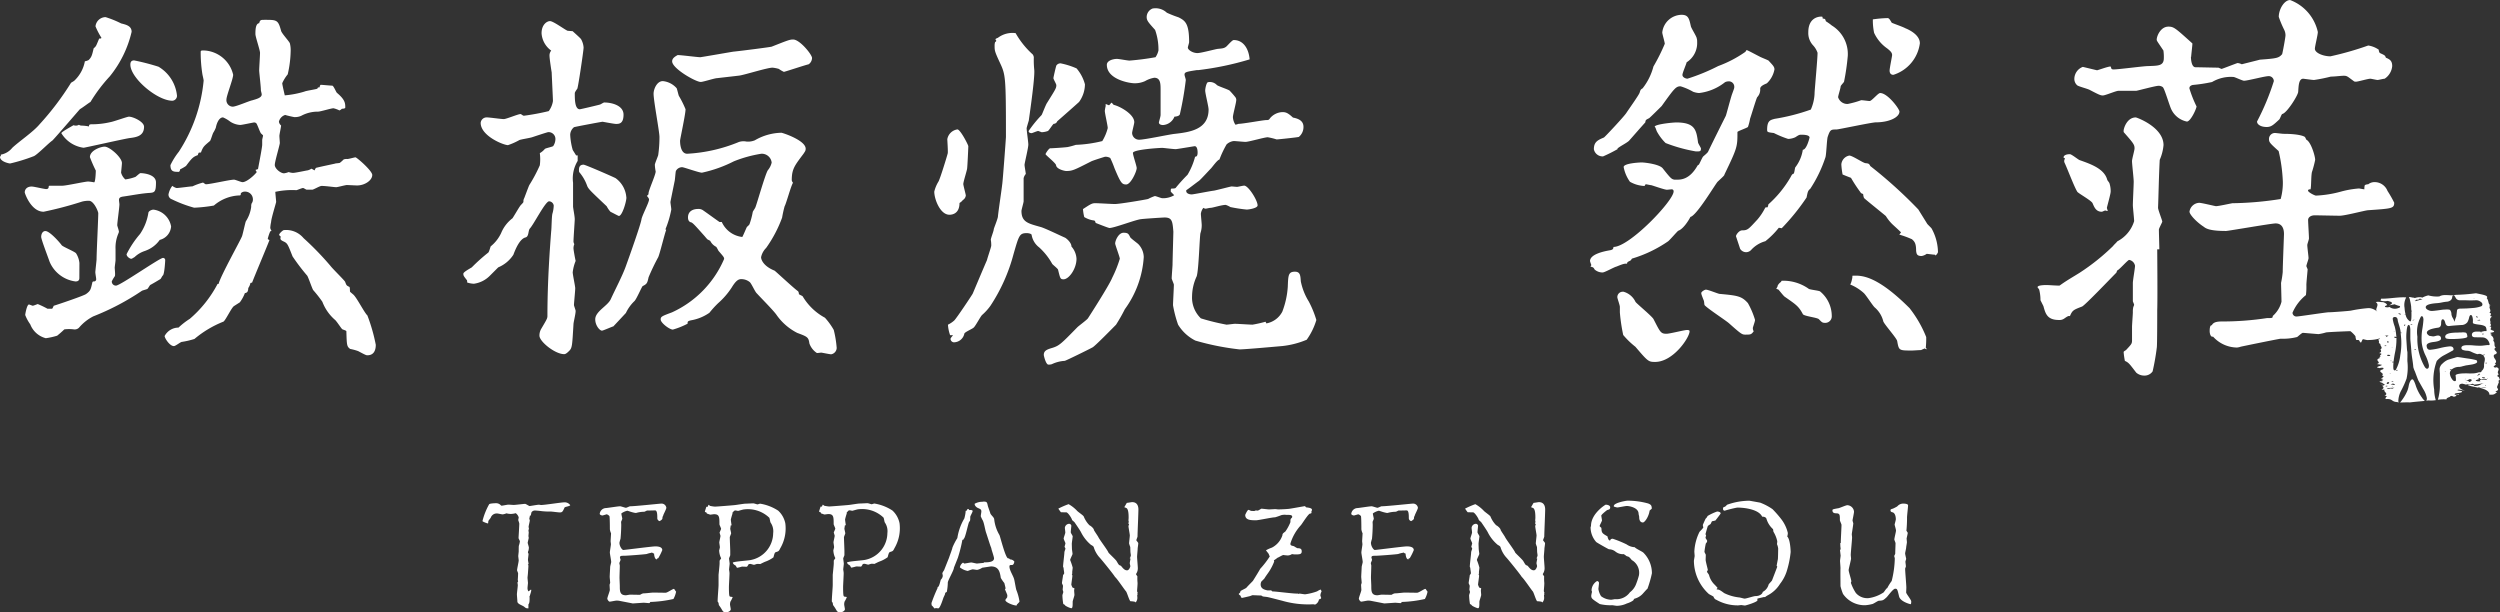
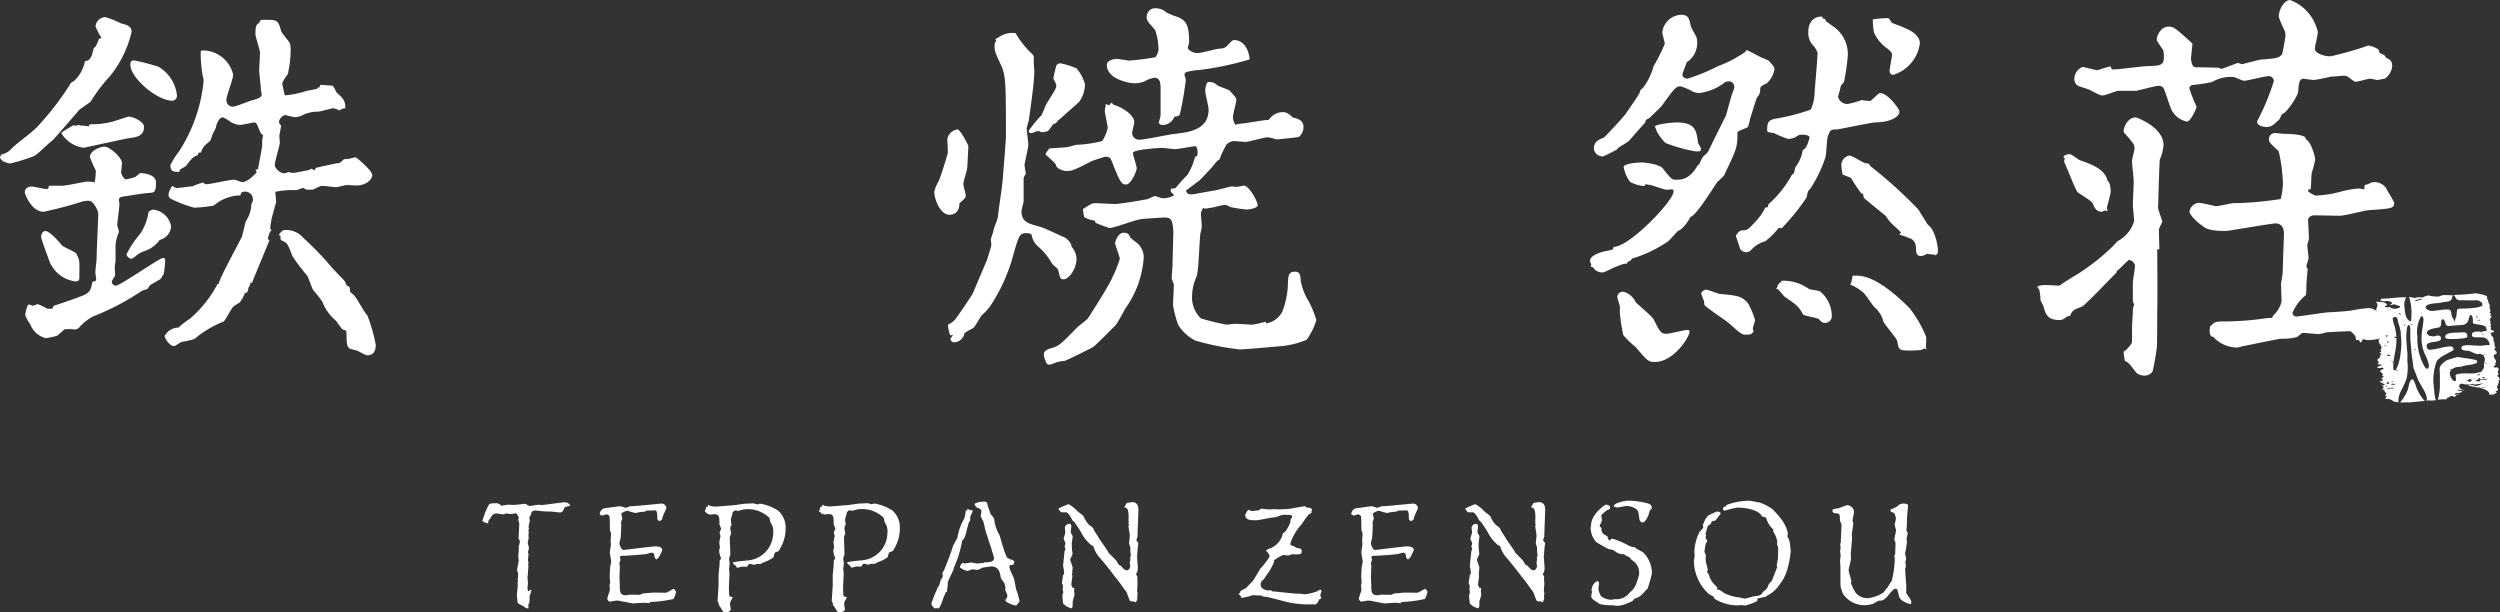
<svg xmlns="http://www.w3.org/2000/svg" width="115.499" height="28.292" viewBox="0 0 115.499 28.292">
  <rect x="0" y="0" width="115.499" height="28.292" fill="#333333" stroke="none" />
  <g transform="translate(19073 23467)">
    <path d="M1311.857,178.381c-.007-.1-.03-.165-.073-.185a.544.544,0,0,0-.207-.01c-.037,0-.095,0-.173.005s-.135,0-.172.006c-.271.016-.4.079-.4.186a.138.138,0,0,0,.021.06c.033.046.23.058.594.035q.411-.027.406-.1" transform="translate(-20270.865 -23629.826)" fill="#fff" />
    <path d="M1287.514,204.244a2.022,2.022,0,0,1-.318-.617c-.059-.171-.107-.255-.145-.253s-.065.027-.093.075a.709.709,0,0,0-.073.208,1.4,1.4,0,0,1-.059.227,2.118,2.118,0,0,1-.267.463c-.038.058-.067.087-.089.093.142.007.278-.011.469,0,.225-.031.463-.045.688-.072a.7.7,0,0,1-.114-.12" transform="translate(-20248.6 -23652.848)" fill="#fff" />
    <path d="M1278.649,161.344l-.042-.017c.029-.024-.021-.056.075-.07-.045-.059,0-.125-.125-.174.03-.028-.018-.069.082-.086-.169-.113.118-.244-.114-.331l-.055.018c-.233-.047.145-.139-.029-.174.183-.162-.115-.251-.031-.419.338-.115-.141-.212.079-.332-.114-.093-.006-.219-.12-.313.049-.086-.009-.211-.132-.278.136-.029-.006-.06-.014-.087l.158-.035c.1-.062-.089-.082-.146-.122l.055-.018c-.109-.03.094-.117-.1-.122.187-.073-.045-.146.081-.21l-.042-.017c.007-.078-.041-.143.087-.228-.2-.036.073-.138-.124-.173.123-.122-.046-.22.024-.314l-.042-.017.056-.018c.025-.015-.015-.024-.035-.034-.065-.1-.037-.2-.126-.3.127-.129-.29-.175-.492-.225a8.559,8.559,0,0,1-.945.075c-.219.067-.526-.06-.751.073a1.458,1.458,0,0,1-.511-.049,1.189,1.189,0,0,0-.282.106l-.041-.019a.7.7,0,0,0-.3.038l-.042-.018c-.082,0-.149-.033-.23-.032a.712.712,0,0,1,.06.194,1.8,1.8,0,0,1,.045.265c0,.065.005.116.008.172.021.007.036.016.021.03l-.019,0c.011.3-.005.464-.051.467a.021.021,0,0,1-.018-.005.454.454,0,0,1-.2-.32h-.058a.112.112,0,0,1,.053-.016,1.631,1.631,0,0,1-.042-.284.728.728,0,0,1,.077-.484c-.367-.027-.754.065-1.158.059l-.033.087a.611.611,0,0,0,.33.015c.243.057.271.112.064.209l.262-.053a.928.928,0,0,0,.256.085c-.029.028.017.07-.082.088a.413.413,0,0,1-.414-.05.245.245,0,0,1-.1.018c-.185-.007-.1-.069-.007-.1-.014-.053-.067-.1-.187-.139-.119.006-.22-.041-.339,0,.209.135-.079.306.067.452,0,.046-.15.09-.054.14-.062.011-.061.034-.068.053.3.03-.045.155.016.21.25.1.149.274.085.4.3.034-.09.173.21.208-.32.091.105.176-.156.28.119.054-.033.133.118.191-.033.086.135.164,0,.244.022.066.076.113-.067.175.269.038-.059.1.084.156l-.055.017c-.007.02-.026.043.027.053-.335.094.107.2-.156.28l.227.034c0,.057-.264.072-.2.14a.138.138,0,0,1,.09.018.343.343,0,0,1,.152-.019c.087.014.011.045.021.07-.358.1.127.182-.06.279l.041.018c.111.041-.08.133-.095.123l.13.033a.2.2,0,0,1-.125.019.337.337,0,0,1,.105.034l-.171.07.208.086-.159.036c.066.006.157-.042.193,0,.016.033-.062.051-.124.071l.042.017c.054.061.04.1-.061.157h.146c-.084.1.217.173-.012.279.075-.007.088.024.132.035l-.055.018c.005.034-.075.081.008.1.3-.019.238.119.476.136a.925.925,0,0,0,.129.017.056.056,0,0,1-.047-.058,1.1,1.1,0,0,1,.146-.511,4.3,4.3,0,0,0,.235-.528,2.481,2.481,0,0,0,.04-.789,1.993,1.993,0,0,1,0-.2c0-.09,0-.157,0-.2,0-.019,0-.047-.01-.083a.828.828,0,0,1-.011-.083l-.029-.461a2.4,2.4,0,0,1,.01-.364q.026-.3.1-.3c.04,0,.065.066.074.207,0,.048,0,.119,0,.212s0,.162,0,.206c0,.067.012.165.024.294s.019.226.023.289c.005.084.021.21.046.374s.04.287.045.368a1.127,1.127,0,0,0,.08.213q.047.131.148.393l.232.41a1.16,1.16,0,0,1,.165.408.188.188,0,0,1-.025.124c.031,0,.064-.006.094-.011a1.339,1.339,0,0,0,.344-.012,1.755,1.755,0,0,1-.074-.491,2.555,2.555,0,0,1,.119-1.319,1.19,1.19,0,0,1,.341-.267q.2-.106.394-.214a.062.062,0,0,0,.041-.064c-.006-.093-.068-.136-.187-.129a3.005,3.005,0,0,0-.444.079,3.024,3.024,0,0,1-.444.078q-.156.01-.169-.185c-.005-.093.105-.151.333-.177s.339-.081.333-.166-.059-.136-.159-.13a.6.6,0,0,0-.1.021.585.585,0,0,1-.107.02l-.174-.028c-.074-.048-.112-.094-.115-.138q-.01-.167.521-.239c.092-.014.138-.081.138-.2s.024-.183.072-.186.092.051.119.163.091.161.19.147.268-.028.55-.046a.35.35,0,0,0,.282-.129.753.753,0,0,0,.081-.217c.018-.076.045-.115.082-.117s.082.069.092.217a.531.531,0,0,1,0,.073.429.429,0,0,0,0,.073c0,.033.094.06.276.081s.289.059.323.117a.411.411,0,0,1,.032.159c0,.015,0,.022-.01.022a.046.046,0,0,1-.034,0l-.034,0a.518.518,0,0,0-.067.012.365.365,0,0,1-.072.013c-.03,0-.074,0-.134,0s-.1,0-.134,0c-.133.008-.2.063-.191.163q.006.1.166.1t.321.005a.318.318,0,0,1,.26.142.5.5,0,0,1,.072.166c0,.03-.008.045-.03.047a.152.152,0,0,1-.034,0,.181.181,0,0,0-.039,0c-.029,0-.074.007-.133.014s-.1.012-.133.014a2.9,2.9,0,0,1-.355-.011,2.844,2.844,0,0,0-.366-.011c-.148.01-.22.053-.215.131a.1.1,0,0,0,.067.087.62.62,0,0,0,.187.036.5.5,0,0,1,.181.039,1.771,1.771,0,0,0,.3.121.288.288,0,0,0,.047-.008.277.277,0,0,1,.047-.008.211.211,0,0,1,.134.049l.127-.015c.013.016-.034.025-.062.035a.1.1,0,0,1-.038,0l.005,0a.242.242,0,0,1,.088.159.58.58,0,0,1-.019.152.6.6,0,0,0-.019.152.283.283,0,0,1-.124.267c.018.019.01.039-.053.054-.021,0-.042,0-.064,0a.957.957,0,0,1-.26.051c-.052,0-.13.005-.235,0s-.184,0-.24,0c-.215.013-.329.045-.34.094a1.258,1.258,0,0,1,.018.205.049.049,0,0,1-.052.059c-.052,0-.1-.04-.153-.131a.5.5,0,0,1-.075-.213.232.232,0,0,1,.067-.18h-.071l.01-.027h.072l-.009.023a.539.539,0,0,1,.37-.13.732.732,0,0,0,.149-.031l.154-.038c.1-.014.2-.029.3-.047.151-.032.225-.074.225-.128l-.019-.006.007-.016a.069.069,0,0,0-.035-.047,3.545,3.545,0,0,0-.429-.08q-.406-.063-.434-.062a.411.411,0,0,0-.121.03c-.07.019-.174.05-.313.092a.767.767,0,0,0-.255.172.378.378,0,0,0-.143.244c0-.007,0,.068.014.228,0,.067,0,.166,0,.3s0,.23,0,.293a2.161,2.161,0,0,1-.039.371,1.556,1.556,0,0,1-.057.243,1.727,1.727,0,0,1,.4-.017c-.007-.052.065-.091.193-.123l-.042-.017.054-.018c.076-.007.087.024.132.034.173-.013.04-.09.227-.088l.013-.036c-.029,0-.151.067-.2.019-.012-.08.235-.049.33-.107.077-.074-.2-.05-.2-.1l.055-.017a1.419,1.419,0,0,1,.3.065c-.072-.032-.126-.058-.155-.074a.19.19,0,0,1-.121-.149c0-.07.043-.109.143-.115a1.24,1.24,0,0,1,.16.04.968.968,0,0,0,.1-.014c.124.068.2-.086.283.016a2.644,2.644,0,0,0,.517-.09c-.24.059-.2.142-.5.159,0-.068-.164-.057-.312-.044l.169.05.313.066a.09.09,0,0,1,.051-.021c.056.079.2-.013.332.016a2.625,2.625,0,0,1-.272.028l.067.014c.223.064.339.154.346.269,0,.007,0,.013,0,.02.037,0,.082-.005.119,0,.143-.01.152-.07.233-.106l-.076-.052c.24-.06.054-.14.081-.21.02-.054.066-.173.087-.227m-4.88-3.583.055-.017Zm-.571,3.593.007-.018.09.018Zm.843-3.176c.022.017.106.026.076.052-.075.008-.087-.024-.131-.035Zm-.311,1.553-.006.018h-.049Zm-.035,1.586h.073l-.01.026h-.072Zm-.015-.958-.013.034-.042-.017Zm-.036.593-.007.017h-.049Zm-.075-.8a.147.147,0,0,1-.09-.017l.013-.035c.1-.021.2.032.076.053m-.024,1.306a.153.153,0,0,0-.09-.016c.03-.028-.017-.069.082-.088.067.017.046.07-.034.088Zm-.071-1.934.027-.069c.009.026.157.066-.027.069m-.073-.557h.048l-.1.018Zm-.055.14-.041-.017.185.017Zm.016.087.186.016-.124.07c-.009-.024.065-.055-.021-.069h-.049Zm.01.47h.073l-.011.026h-.072Zm.04,1.89.01-.026h.073l-.011.026Zm.294.112c-.057-.051-.141.027-.242,0,.074-.055.247-.039.358-.054Zm-.015-.086.055-.019-.006.018Zm.131-.088-.18-.034.111-.036c.045.02.111.036.069.07m.139-.672h-.073l.01-.025h.073Zm.187-1.725h-.042c.011.093.022.2.029.323a3.264,3.264,0,0,1-.046.7,1.827,1.827,0,0,1-.2.66.066.066,0,0,1-.054.037c-.041,0-.063-.034-.068-.108a1.649,1.649,0,0,1,.01-.264h-.073l.011-.027h.064c.012-.111.032-.241.06-.389a3.013,3.013,0,0,0,.073-.675c0-.013,0-.022,0-.035-.043,0-.084,0-.1-.017l.021-.053.075.032a2.439,2.439,0,0,0-.079-.5,1.609,1.609,0,0,1-.087-.33.083.083,0,0,1,.088-.1q.134-.008.144.17c0,.015.027.106.079.274a1.5,1.5,0,0,1,.057.281h.055Zm-.374-.095h.048l-.006.018Zm.47.033.013-.035Zm.06-.279c-.07-.007-.05-.061.02-.053Zm3.238-1.272h-.048c-.071-.022-.017-.008.048,0m-2.724.066a.326.326,0,0,0,.152-.018l.013-.035.131.033-.322.089-.042-.017c.067-.011.062-.033.069-.053m-.184,1.16h-.072l.01-.026h.073Zm.005-.2.117-.053-.068.052Zm.17,1.367h-.073l.011-.026h.072Zm.6.714q.009.145-.086.151c-.025,0-.061-.024-.1-.077a2.579,2.579,0,0,1-.344-1.4,1.462,1.462,0,0,1,.16-.926.053.053,0,0,1,.043-.024c.044,0,.07.049.077.157a4.042,4.042,0,0,1-.06.478,2.715,2.715,0,0,0-.019.6,1.843,1.843,0,0,0,.17.57,1.916,1.916,0,0,1,.164.47m2.365-2.079c-.054,0-.119.006-.139-.017a.229.229,0,0,0,.1-.018c.019.01.059.018.035.034m-.168-.191c.072,0,.034.049.07.069-.026-.009-.126-.034-.07-.069m.228-.466a1.4,1.4,0,0,1-.314.075c-.1.01-.218.019-.366.028l-.323.009a.156.156,0,0,0-.12.058c-.007.067-.019.17-.037.309a1.964,1.964,0,0,0-.085.245.576.576,0,0,0-.072-.173.455.455,0,0,1-.067-.181.3.3,0,0,0-.062-.192c-.021-.024-.1-.033-.253-.023-.063,0-.159.015-.288.033s-.226.027-.289.031a.354.354,0,0,1-.175-.039c-.077-.036-.116-.079-.12-.127q-.01-.161.535-.195a1.953,1.953,0,0,0,.216-.033,1.84,1.84,0,0,1,.227-.034.326.326,0,0,0,.155-.052.2.2,0,0,0,.089-.153c.007-.056.028-.085.061-.087s.058.035.1.111a.208.208,0,0,0,.167.114c.064,0,.155,0,.274,0a4.583,4.583,0,0,0,.508,0,.336.336,0,0,1,.177.053c.069.039.106.081.109.13a.088.088,0,0,1-.05.093m.02,1.2a.14.14,0,0,1-.09-.017h.1Zm.083.1h-.072l.01-.027h.073Zm-1.752,1.726h-.049l.056-.017Zm.934.326-.007.017h-.048Zm.029.174h-.049l.056-.018Zm.1-.019c.068-.052-.127-.071-.159-.085.117.021.148-.035.214-.054.141.008.1.114-.055.139m.779-.893h.073l-.01.025h-.072Zm-.16.663c.071-.007.156.006.132.034-.053,0-.119.006-.137-.017Zm-.146-.122-.04-.017.054-.018c.135.027-.091.05-.034.088h-.048c.008-.019.007-.042.068-.052m-.212.176h-.048l.055-.018Zm.342.364.138.017Zm.151-.018.014-.035.041.017Zm-.237-.26.028.052c-.153.007-.2-.007-.221-.051l.164-.054c-.02-.01-.06-.019-.034-.035l.055-.018c.015.024.01.051.069.07l.111-.036c.085,0,.167.039.166.069a.632.632,0,0,0-.338,0m.365-.072-.042-.017h.049Z" transform="translate(-20236.184 -23610.701)" fill="#fff" />
    <path d="M260.811,274.168c-.1,0-.117,0-.185-.055-.089-.089-.337-.13-.337-.267,0-.055-.021-.275-.021-.323,0-.069.041-.364.041-.425,0-.021-.014-.1-.014-.117a.082.082,0,0,1,.028-.049c0-.02-.014-.068-.014-.082.007-.11.014-.24.014-.3,0-.021-.048-.124-.048-.138,0-.068.076-.392.076-.46,0-.014-.021-.179-.021-.2s.021-.193.021-.214,0-.247.007-.261a1.1,1.1,0,0,0,.048-.206c0-.021-.062-.124-.062-.151s.034-.556.034-.666c0-.027-.048-.158-.048-.165s.021-.11.021-.124a.374.374,0,0,0-.137-.193.981.981,0,0,1-.227.035.934.934,0,0,1-.206-.028.594.594,0,0,1-.172.048c-.041,0-.213-.041-.247-.041a.292.292,0,0,0-.3.185c-.007.028-.1.131-.11.158s-.007.117-.021.117c-.034,0-.254-.082-.254-.11a3.1,3.1,0,0,1,.309-.777c.034-.041.275-.048.33-.048a.293.293,0,0,1,.213.1.044.044,0,0,0,.034.014c.048,0,.268-.048.309-.048s.213.014.247.014c.082,0,.453-.049.529-.049.035,0,.179.1.206.1s.364-.062.44-.062a.69.69,0,0,0,.09.014c.172,0,.934-.124,1.092-.124a.312.312,0,0,1,.255.13c0,.049-.247.076-.261.11-.082.178-.1.227-.22.227-.069,0-.358-.041-.419-.041a3.137,3.137,0,0,1-.44-.021c-.048-.007-.254-.027-.3-.027a.2.2,0,0,0-.145.076c-.013.02-.034.158-.041.158-.035,0-.042,0-.042.041,0,.014-.021.082-.021.1s.021.069.021.082c0,.048-.055.255-.055.3,0,.008.014.069.014.083s-.021.076-.021.09.013.069.013.075c0,.041-.013.144-.013.179,0,.013.013.068.013.082s-.048.206-.048.227.055.186.055.22a.666.666,0,0,1-.021.144.171.171,0,0,0-.021.089c0,.014.027.048.027.055,0,.041-.027.241-.027.275s.027.165.027.193c0,.007-.034.041-.034.041s.028.021.028.027c0,.049-.021.337-.021.337,0,.041-.021.206-.021.24,0,.008.021.227.021.234s-.021.2-.021.24c0,.083.034.145.048.145s.089-.076.11-.076c.055,0-.062.282-.055.309l-.021.014c0,.007.014.027.014.035,0,.158,0,.261-.055.323v.187Z" transform="translate(-19309.387 -23713.063)" fill="#fff" />
    <path d="M323.481,274.509l-.508.034-.6-.117a.658.658,0,0,0-.158-.014c-.048,0-.261.048-.309.048s-.11-.1-.11-.137c0-.069.116-.344.116-.406,0-.007-.013-.227-.013-.233s.028-.082.028-.1c0-.041-.021-.234-.021-.268,0-.075.021-.392.021-.454,0-.041.048-.2.048-.234,0-.068-.062-.378-.062-.439s.049-.33.049-.385c0-.007-.014-.124-.014-.144l.021-.357a.639.639,0,0,1-.055-.185c0-.014,0-.57-.021-.612a.287.287,0,0,0-.124-.082c-.007,0-.179.055-.2.055s-.124-.02-.124-.082a.3.3,0,0,1,.289-.261c.1-.007.556-.082.653-.082.041,0,.233.069.268.069s.165-.069.192-.069c.227,0,1.381-.124,1.443-.124a.222.222,0,0,1,.233.192c0,.062-.144.323-.144.357,0,.014-.034.062-.034.076,0,.1-.014.11-.13.185a.144.144,0,0,1-.11-.124c0-.158,0-.371-.1-.371-.062,0-.323.007-.371.007-.021,0-.11.055-.13.055a1.4,1.4,0,0,0-.378.055h-.028a1.069,1.069,0,0,1-.13-.028c-.041-.006-.234-.075-.247-.075a.751.751,0,0,0-.275.124c-.007.035.041.206.041.248,0,.021-.055.137-.055.144s.007.11.007.131c0,.172-.014.474-.034.652a1.653,1.653,0,0,0-.049.178c0,.172.124.337.179.337s1.326-.166,1.477-.166c.13,0,.323.021.323.172a2.591,2.591,0,0,1-.185.371c-.007.007-.055.014-.055.027s0,.028-.014.028c-.1,0-.124-.206-.124-.268-.021.007-.1-.048-.1-.048a.094.094,0,0,0-.028.014,1.208,1.208,0,0,0-.213.055c-.1.021-.92.082-1.044.082s-.193,0-.193.082c0,.007.028.1.028.1,0,.035-.055.138-.055.158s.021.1.021.117c0,.09-.014.467-.014.55,0,.062.014.337.014.392,0,.234,0,.426.281.426.028,0,.165-.028.192-.028.076,0,.392.007.46.007.028-.014.048-.027.076-.041a.273.273,0,0,1,.13-.028c.069,0,.344-.034.4-.034.089,0,.494.007.577.007s.322-.178.385-.178c.021,0,.076.117.1.123a1.082,1.082,0,0,1-.124.344,5.562,5.562,0,0,1-1.072.137c-.008.035-.021.041-.048.055Z" transform="translate(-19366.738 -23713.664)" fill="#fff" />
    <path d="M379.033,270.865c0,.028-.021.138-.021.158s.041.178.041.206-.062.158-.062.185c0,.1.021.55.021.639v.185c0,.028-.055.131-.055.158s.027.206.027.241-.027.233-.027.274a1.381,1.381,0,0,1,.021.158c0,.1-.027.577-.027.632,0,.412.021.426.041.447s.131.014.131.034a1.1,1.1,0,0,1-.1.2.407.407,0,0,0-.021.138c0,.034.034.192.034.219,0,.069-.11.144-.227.144s-.144-.062-.186-.131a1.813,1.813,0,0,0-.137-.206l-.014-.1-.041-.062c-.007-.124.041-.652.041-.762v-.467c0-.021.048-.447.048-.53v-.116c0-.035.069-.1.069-.124a.054.054,0,0,0-.014-.034.917.917,0,0,1-.075-.33c.013-.048.034-.137.034-.144,0-.034-.028-.192-.028-.227s.055-.254.055-.3c0-.014-.041-.137-.041-.151s.069-.151.069-.178-.076-.179-.076-.206c0-.33,0-.467-.247-.467-.028,0-.158.021-.179.021a1.078,1.078,0,0,1-.117-.041c-.027,0-.048-.014-.048-.041s-.082-.028-.082-.062c0-.007.055-.179.069-.22h.055c.014,0,.034-.089.048-.089s.062.048.068.048a1.742,1.742,0,0,0,.22.034c.076,0,.763-.055.9-.069.082-.006.44-.068.516-.068.055,0,.309-.014.357-.014s.172.048.2.048c.007,0,.109-.034.117-.034a2.146,2.146,0,0,1,.837.323,1.085,1.085,0,0,1,.33.591,1.825,1.825,0,0,1-.234,1.148c-.062.124-.069.137-.185.171-.069.021-.076.041-.13.248a1.473,1.473,0,0,1-.378.2c-.041.013-.233.11-.233.11a.853.853,0,0,0-.137-.007c-.028,0-.131.041-.151.041s-.151-.041-.165-.041-.089.007-.089.021-.062.11-.076.11c-.041,0-.172-.007-.227-.007a1.989,1.989,0,0,1-.22.055c-.021,0-.055-.089-.069-.1-.069-.041-.13-.082-.13-.144,0-.008.007-.008.027-.008.117-.048.7-.082.811-.11a1.276,1.276,0,0,0,1.024-1.237.7.7,0,0,0-.117-.487c-.021-.028-.041-.2-.062-.227a1.427,1.427,0,0,0-1.168-.384c-.041,0-.261.069-.274.069s-.1-.021-.117-.021a.114.114,0,0,0-.1.055c0,.007-.007.021-.014.021-.028,0-.028.041-.028.076a2.739,2.739,0,0,0-.076.268c0,.041.028.22.035.268Z" transform="translate(-19418.275 -23713.592)" fill="#fff" />
    <path d="M440.2,270.861c0,.028-.021.138-.021.158s.041.178.041.206-.061.158-.061.185c0,.1.021.55.021.639v.185c0,.028-.055.131-.055.158s.027.206.027.241-.027.233-.027.274a1.468,1.468,0,0,1,.021.158c0,.1-.027.577-.027.632,0,.412.021.426.041.447s.13.014.13.034a1.079,1.079,0,0,1-.1.2.413.413,0,0,0-.021.138c0,.034.034.192.034.22,0,.069-.11.144-.227.144s-.144-.062-.185-.131a1.845,1.845,0,0,0-.137-.206l-.014-.1-.041-.062c-.007-.124.041-.652.041-.762v-.467c0-.021.048-.447.048-.53V272.5c0-.035.069-.1.069-.124a.053.053,0,0,0-.014-.034.919.919,0,0,1-.075-.33c.014-.048.035-.137.035-.144,0-.034-.028-.192-.028-.227s.055-.254.055-.3c0-.014-.041-.137-.041-.151s.069-.151.069-.178-.075-.179-.075-.206c0-.33,0-.467-.247-.467-.027,0-.158.021-.179.021a1.105,1.105,0,0,1-.117-.041c-.027,0-.048-.014-.048-.041s-.082-.028-.082-.062c0-.007.055-.179.069-.22h.055c.014,0,.035-.089.048-.089s.062.048.068.048a1.747,1.747,0,0,0,.22.034c.076,0,.763-.055.9-.069.082-.006.439-.068.515-.068.055,0,.309-.014.357-.014s.171.048.2.048c.007,0,.11-.034.117-.034a2.148,2.148,0,0,1,.838.323,1.086,1.086,0,0,1,.33.591,1.826,1.826,0,0,1-.234,1.148c-.062.124-.069.137-.185.171-.069.021-.076.041-.131.248a1.472,1.472,0,0,1-.378.2c-.041.013-.233.11-.233.11a.848.848,0,0,0-.137-.007c-.028,0-.131.041-.151.041s-.151-.041-.165-.041-.089.007-.089.021-.062.11-.076.11c-.041,0-.171-.007-.226-.007a2.046,2.046,0,0,1-.22.055c-.021,0-.055-.089-.068-.1-.069-.041-.131-.082-.131-.144,0-.007.007-.007.027-.007.117-.048.7-.082.811-.11a1.276,1.276,0,0,0,1.024-1.237.7.7,0,0,0-.117-.487c-.021-.028-.041-.2-.062-.227a1.427,1.427,0,0,0-1.168-.384c-.041,0-.261.069-.274.069s-.1-.021-.117-.021a.114.114,0,0,0-.1.055c0,.007-.007.021-.014.021-.027,0-.027.041-.027.076a2.727,2.727,0,0,0-.076.268c0,.041.028.22.035.268Z" transform="translate(-19474.168 -23713.59)" fill="#fff" />
    <path d="M500.876,269.313l.035-.007a.111.111,0,0,0,.055-.082c.048-.013.068.014.082.048.1-.007.158,0,.158.048s-.11.227-.11.268c0,.158,0,.171-.048.227s-.179.763-.254.783c-.007,0-.007.027-.007.034s-.055.013-.055.021a6.485,6.485,0,0,1-.206.818c-.027.076-.185.46-.185.467,0,.117-.282.584-.282.688a2.263,2.263,0,0,1-.048.432c-.014,0-.075.034-.075.055,0,.041-.007.055-.069.185-.014.021-.158.515-.247.515-.021,0-.1-.013-.116-.013s-.034.021-.041.021c-.034,0-.117-.137-.144-.137a.508.508,0,0,1-.014-.117,7.181,7.181,0,0,1,.282-.694c0-.041,0-.049.014-.049.062,0,.124-.323.137-.336a.3.3,0,0,0,.089-.172.96.96,0,0,0-.021-.13,1,1,0,0,1,.082-.137c.007-.021.206-.522.227-.57.021-.075.151-.406.158-.474a2.83,2.83,0,0,1,.227-.439,2.528,2.528,0,0,1,.323-.907,1.9,1.9,0,0,0,.062-.33Zm.8-.433c.192,0,.192.014.233.2.014.055.1.282.11.33.027.1.185.192.185.3a1.8,1.8,0,0,0,.241.715c.034.062.275,1.058.4,1.078.034,0,.048,0,.089.049a.245.245,0,0,1,.2.1c-.007.041-.027.158-.11.158s-.117,0-.117.069c0,.185.179.426.22.6.021.076.075.419.1.488a2.319,2.319,0,0,1,.144.528c0,.035-.124.138-.124.152,0,.034,0,.034-.027.034-.124,0-.5-.144-.5-.247,0-.021.007-.027.082-.13,0-.007.007-.048.007-.082s-.014-.068-.11-.289c.007-.007.028-.028.028-.042,0-.041-.048-.213-.055-.247a1.584,1.584,0,0,1-.165-.24c-.041-.282-.1-.529-.453-.529-.007,0-.4.061-.405.061a.656.656,0,0,1-.234.1c-.034,0-.179-.027-.213-.027a1.937,1.937,0,0,0-.22.076.817.817,0,0,1-.364-.165.312.312,0,0,1,.144-.219c.021.007.048.041.055.041.055,0,.275-.048.323-.048s.227.048.261.048.254-.027.3-.027c.014,0,.034-.028.041-.028.151,0,.453,0,.453-.185,0-.069-.117-.4-.117-.426a.473.473,0,0,0-.034-.11c-.041-.1-.185-.57-.219-.66-.048-.151-.082-.4-.144-.543a1.473,1.473,0,0,1-.1-.206c0-.034.028-.185.028-.213,0-.1-.028-.11-.165-.171-.034-.014-.151-.09-.144-.193a.739.739,0,0,1,.392-.091" transform="translate(-19529.271 -23712.707)" fill="#fff" />
    <path d="M570.63,271.706l.027-.027.028-.1-.021-.151-.007-.234a1.5,1.5,0,0,1-.055-.164c0-.055.034-.317.034-.371s-.062-.371-.062-.433c0-.014.027-.069.027-.075l-.034-.055a.507.507,0,0,1,.021-.055c0-.014-.014-.069-.014-.076,0-.027.007-.1.007-.11,0-.131,0-.4-.1-.46-.014-.007-.1-.041-.1-.041s.116-.2.116-.2c.042,0,.214-.034.247-.034.289,0,.289.282.289.343,0,.2-.041,1.065-.041,1.243,0,.028-.055.151-.055.172s.089.11.089.138c0,.075-.027.213-.027.247,0,.062-.027.323-.027.378,0,.082.034.447.034.522a.458.458,0,0,1-.068.255.052.052,0,0,0-.014.034c0,.014.055.082.062.1a2.113,2.113,0,0,0,.007.289c.007.061-.021.33-.021.384a.177.177,0,0,0,.034.09c-.007,0-.021.021-.021.034a.056.056,0,0,0,.014.028.092.092,0,0,0-.021.048c0,.014.007.1.007.11a.315.315,0,0,1-.082.22s-.034-.034-.041-.034a1.214,1.214,0,0,0-.165-.021c-.007,0-.055,0-.048-.02-.048-.055-.144-.378-.185-.433-.089-.1-.419-.6-.515-.673-.021-.062-.66-.852-.721-.907a1.264,1.264,0,0,1-.241-.412c-.027-.1-.041-.1-.151-.165a1.808,1.808,0,0,1-.453-.577c-.027-.061-.247-.385-.3-.461-.014-.02-.117-.1-.117-.11,0-.055-.185-.351-.268-.351-.021,0-.24,0-.247-.006s-.117-.158-.117-.165a3.718,3.718,0,0,1,.474-.206,1.644,1.644,0,0,1,.385.3c.041.055.3.22.317.275a1.217,1.217,0,0,0,.261.4c.1.048.206.165.206.213,0,.027.172.268.2.323.055.124.433.611.474.728.007.021.316.309.364.378.021.027.1.185.138.2s.061.027.076.034c.11.138.178.206.281.206s.151-.178.151-.192-.027-.117-.027-.138.027-.172.034-.206Zm-3.078.4c0-.11.062-.577.062-.673,0-.027.048-.144.048-.165s-.041-.076-.041-.082.041-.152.041-.158c0-.035-.082-.186-.082-.227s.076-.234.076-.275-.021-.186-.021-.22a.207.207,0,0,1,.2-.185.108.108,0,0,1,.1.089c0,.014-.027.255-.027.3s.089.158.089.192-.041.289-.041.344c0,.034.006.192.006.227s.028.206.028.24-.11.234-.11.282a2.985,2.985,0,0,1,.117.35c0,.034-.021.172-.021.2,0,.089,0,.1-.021.117a.074.074,0,0,1,.027.061c0,.069-.048.358-.048.413a.833.833,0,0,0,.055.131l.089.034c0,.008-.014.083-.014.1,0,.035.014.179.014.206,0,.049-.082.268-.082.316,0,.193,0,.3-.068.3a.981.981,0,0,1-.275-.124.146.146,0,0,0-.09-.069,2.645,2.645,0,0,1-.041-.405c0-.021.041-.131.041-.152s-.028-.089-.028-.11.014-.144.014-.172-.048-.11-.048-.13c0-.055.048-.3.048-.351,0-.02.055-.082.055-.1,0-.075-.028-.185-.028-.254a.16.16,0,0,1-.021-.049" transform="translate(-19591.439 -23712.922)" fill="#fff" />
    <path d="M665.5,275.256l.048.049c.193,0,1.024.117,1.2.1l.007.021a.318.318,0,0,1,.055-.021c.006,0,.227.034.254.034a2.575,2.575,0,0,0,.557-.137.831.831,0,0,1,.158-.083c.014,0,.041.062.048.089a.447.447,0,0,0-.055.179c0,.021.035.1.035.117,0,.048-.068.062-.1.069a.32.32,0,0,1-.178.24c-.013,0-.076-.014-.089-.014a4.332,4.332,0,0,1-1.436-.164c-.11-.027-.6-.158-.694-.172-.034-.007-.2-.021-.206-.028a.167.167,0,0,0-.076-.041c-.061,0-.336-.014-.4-.014-.035.014-.1.041-.131.048s-.323.076-.343.076a.143.143,0,0,1-.062-.041c0-.007.007-.034.007-.041s-.1-.076-.1-.1c0-.007.055-.049.061-.062a.185.185,0,0,0,.021-.069c.034-.035.247-.124.275-.158.041-.055.289-.3.3-.316.027-.042.323-.516.33-.549a4.023,4.023,0,0,0,.447-.578c0-.013-.041-.076-.041-.1s-.131-.165-.131-.186a1.724,1.724,0,0,1,.275-.124.992.992,0,0,0,.481-.563c.007-.082.02-.09.137-.179a2.046,2.046,0,0,0,.234-.433c0-.13,0-.143.062-.2a.063.063,0,0,0,.02-.048c0-.089-.1-.089-.281-.089a.616.616,0,0,0-.22.013,2.791,2.791,0,0,1-.289.1c-.145,0-.756.137-.88.137-.234,0-.5,0-.5-.247,0-.007.1-.234.151-.234.021,0,.11.048.124.048s.124.007.144.007c.061-.027.068-.027.076-.027s.075.007.082.007c.034,0,.151-.089.178-.089s.3.034.345.034.254-.014.295-.014c.021,0,.11.014.13.014s.316-.007.5-.027c.117-.014.707-.124.728-.124s.049.055.062.055c.117.014.268.035.268.11a.13.13,0,0,1-.028.082c.014.076.014.082-.068.1s-.371.488-.412.529a2.209,2.209,0,0,0-.488.852c0,.082.021.089.166.123a1.232,1.232,0,0,0,.151.09c.13.007.206.013.206.151s-.11.138-.316.138c-.034,0-.069-.007-.137-.014a.36.36,0,0,1-.193.062c-.021,0-.171-.014-.2-.021-.048,0-.227.117-.268.124a2.006,2.006,0,0,1-.172.124l.014.055a2.439,2.439,0,0,1-.213.426c-.062.1-.172.24-.227.336-.014.035-.144.145-.158.172a.326.326,0,0,0-.027.117c0,.207.171.247.316.282Z" transform="translate(-19679.771 -23714.982)" fill="#fff" />
    <path d="M726.4,274.509l-.508.034-.6-.117a.663.663,0,0,0-.159-.014c-.048,0-.26.048-.308.048s-.11-.1-.11-.137c0-.069.116-.344.116-.406,0-.007-.014-.227-.014-.233s.028-.082.028-.1c0-.041-.021-.234-.021-.268,0-.075.021-.392.021-.454,0-.041.048-.2.048-.234,0-.068-.062-.378-.062-.439s.049-.33.049-.385c0-.007-.014-.124-.014-.144l.021-.357a.617.617,0,0,1-.056-.185c0-.014,0-.57-.02-.612a.284.284,0,0,0-.124-.082c-.007,0-.178.055-.2.055s-.123-.02-.123-.082a.3.3,0,0,1,.289-.261c.1-.007.556-.082.653-.082.041,0,.233.069.268.069s.165-.069.193-.069c.227,0,1.381-.124,1.443-.124a.222.222,0,0,1,.233.192c0,.062-.145.323-.145.357,0,.014-.034.062-.034.076,0,.1-.014.11-.131.185a.144.144,0,0,1-.11-.124c0-.158,0-.371-.1-.371-.062,0-.323.007-.372.007-.02,0-.11.055-.131.055a1.406,1.406,0,0,0-.377.055h-.028a1.067,1.067,0,0,1-.13-.028c-.042-.006-.234-.075-.247-.075a.752.752,0,0,0-.275.124c-.007.035.041.206.041.248,0,.021-.055.137-.055.144s.006.11.006.131c0,.172-.014.474-.034.652a1.589,1.589,0,0,0-.048.178c0,.172.124.337.179.337s1.326-.166,1.477-.166c.131,0,.323.021.323.172a2.59,2.59,0,0,1-.185.371c-.007.007-.056.014-.056.027s0,.028-.013.028c-.1,0-.124-.206-.124-.268-.021.007-.1-.048-.1-.048a.1.1,0,0,0-.028.014,1.208,1.208,0,0,0-.213.055c-.1.021-.921.082-1.044.082s-.193,0-.193.082c0,.007.027.1.027.1,0,.035-.055.138-.055.158s.021.1.021.117c0,.09-.015.467-.015.55,0,.062.015.337.015.392,0,.234,0,.426.281.426.027,0,.165-.028.192-.028.075,0,.391.007.46.007.027-.014.048-.027.075-.041a.271.271,0,0,1,.13-.028c.069,0,.344-.034.4-.034.089,0,.494.007.577.007s.323-.178.385-.178c.021,0,.076.117.1.123a1.082,1.082,0,0,1-.124.344,5.553,5.553,0,0,1-1.072.137c-.007.035-.02.041-.048.055Z" transform="translate(-19734.936 -23713.664)" fill="#fff" />
    <path d="M788.6,271.706l.028-.027.027-.1-.021-.151-.007-.234a1.436,1.436,0,0,1-.055-.164c0-.055.035-.317.035-.371s-.062-.371-.062-.433c0-.014.027-.069.027-.075l-.034-.055a.518.518,0,0,1,.02-.055c0-.014-.013-.069-.013-.076,0-.027.008-.1.008-.11,0-.131,0-.4-.1-.46-.013-.007-.1-.041-.1-.041s.116-.2.116-.2c.042,0,.213-.034.247-.034.289,0,.289.282.289.343,0,.2-.041,1.065-.041,1.243,0,.028-.055.151-.055.172s.09.11.09.138c0,.075-.028.213-.028.247,0,.062-.027.323-.027.378,0,.082.034.447.034.522a.456.456,0,0,1-.068.255.049.049,0,0,0-.014.034c0,.014.055.082.062.1a2.15,2.15,0,0,0,.006.289c.008.061-.02.33-.02.384a.172.172,0,0,0,.034.09c-.007,0-.02.021-.02.034a.05.05,0,0,0,.014.028.093.093,0,0,0-.021.048c0,.014.007.1.007.11a.311.311,0,0,1-.083.22s-.034-.034-.041-.034a1.2,1.2,0,0,0-.164-.021c-.008,0-.056,0-.049-.02-.048-.055-.144-.378-.185-.433-.089-.1-.42-.6-.515-.673-.021-.062-.66-.852-.721-.907a1.265,1.265,0,0,1-.241-.412c-.027-.1-.041-.1-.151-.165a1.8,1.8,0,0,1-.454-.577c-.027-.061-.247-.385-.3-.461-.013-.02-.117-.1-.117-.11,0-.055-.185-.351-.267-.351-.021,0-.24,0-.248-.006s-.117-.158-.117-.165a3.7,3.7,0,0,1,.474-.206,1.658,1.658,0,0,1,.385.3c.041.055.295.22.316.274a1.217,1.217,0,0,0,.261.4c.1.048.206.165.206.213,0,.027.171.268.2.323.056.124.433.611.475.728.007.021.316.309.363.378.021.027.1.185.138.2s.061.027.076.034c.11.138.178.206.282.206s.151-.178.151-.192-.028-.117-.028-.138.028-.171.035-.206Zm-3.077.4c0-.11.062-.577.062-.673,0-.027.048-.144.048-.165s-.041-.076-.041-.082.041-.152.041-.158c0-.035-.082-.186-.082-.227s.076-.234.076-.275-.021-.186-.021-.22a.207.207,0,0,1,.2-.185.109.109,0,0,1,.1.089c0,.014-.027.255-.027.3s.089.158.089.192-.041.289-.041.344c0,.034.007.192.007.227s.027.206.027.24-.11.234-.11.282a2.993,2.993,0,0,1,.116.35c0,.034-.021.172-.021.2,0,.089,0,.1-.021.117a.074.074,0,0,1,.027.061c0,.069-.048.358-.048.413a.834.834,0,0,0,.055.131l.09.034c0,.008-.014.083-.014.1,0,.035.014.179.014.206,0,.049-.083.268-.083.316,0,.193,0,.3-.069.3a.993.993,0,0,1-.275-.124.143.143,0,0,0-.09-.069,2.7,2.7,0,0,1-.041-.405c0-.021.041-.131.041-.152s-.027-.089-.027-.11.014-.144.014-.172-.048-.11-.048-.13c0-.055.048-.3.048-.351,0-.02.055-.082.055-.1,0-.075-.028-.185-.028-.254a.158.158,0,0,1-.02-.049" transform="translate(-19790.619 -23712.922)" fill="#fff" />
    <path d="M853.591,270.165c.028,0,.021-.048.041-.055a.17.17,0,0,1,.089-.021,5.175,5.175,0,0,1,.639.261.705.705,0,0,0,.378.13c.034.062.358.206.4.255a1.345,1.345,0,0,1,.391.948,5.2,5.2,0,0,1-.205.715c-.035.021-.193.206-.227.241a.786.786,0,0,1-.372.219c-.014.007-.02.014-.061.082a1.013,1.013,0,0,1-.289.137,1.109,1.109,0,0,1-.467.11c-.035,0-.185-.027-.22-.027a2.171,2.171,0,0,1-.57-.055c-.378-.247-.392-.261-.392-.4,0-.007.007-.027.007-.035a1.2,1.2,0,0,1,.028-.124c0-.014-.021-.062-.021-.069a.517.517,0,0,1,.254-.433.091.091,0,0,1,.089.1c0,.034-.027.248-.027.268a.89.89,0,0,0,.123.33.8.8,0,0,0,.467.165c.028,0,.158-.027.179-.027a.763.763,0,0,0,.687-.316.868.868,0,0,0,.3-.419,3.268,3.268,0,0,0,.117-.364.675.675,0,0,0-.33-.707,1.24,1.24,0,0,0-.13-.144c-.014-.007-.11-.041-.117-.041a.7.7,0,0,0-.124-.089.547.547,0,0,1-.392-.124.481.481,0,0,0-.289-.1c-.035-.007-.577-.316-.591-.336a1.025,1.025,0,0,1-.261-.68c0-.008.02-.055.02-.069,0-.563.66-.976.68-.976s.206.007.206.124c0,.082-.041.1-.138.124-.006,0-.274.206-.274.261,0,.007.034.206.034.213,0,.041-.11.227-.11.268,0,.014.082.075.082.089.014.214.014.234.282.385,0,.012.034.191.109.191m.185-1.6c0-.137.556-.24.632-.24a3.563,3.563,0,0,1,.955.13c.11.048.164.076.164.234,0,.021-.1.082-.1.1-.041.282-.227.543-.309.543-.172,0-.172-.206-.172-.247s-.028-.131-.028-.151c0-.3-.453-.364-.542-.364-.068,0-.385.069-.447.069a1.018,1.018,0,0,1-.151-.041.062.062,0,0,1-.007-.034" transform="translate(-19852.211 -23712.199)" fill="#fff" />
    <path d="M911.2,272.907c-.041.014-.24.055-.281.069l-.021.013.007.069c-.007.082-.542.241-.577.241s-.152-.021-.172-.021-.124.014-.144.014a2,2,0,0,1-1-.254.208.208,0,0,1-.13-.13c-.007-.028-.028-.034-.219-.138a2.094,2.094,0,0,1-.694-1.532c0-.035.034-.2.034-.227s-.014-.179-.014-.206a2.282,2.282,0,0,1,.234-.9c.014-.028.124-.131.124-.138s.055-.055.055-.069-.021-.1-.021-.117.124-.289.13-.295a.34.34,0,0,0,.09-.124,2.387,2.387,0,0,1,.439-.206c.055,0,.165.021.165.089,0,.014-.206.282-.247.33-.02,0-.123.028-.144.028s-.062.123-.082.137a1.229,1.229,0,0,0-.117.082c-.014.021-.11.371-.11.378s.027.062.027.069a.7.7,0,0,0-.027.1c0,.021.075.117.075.138,0,.055-.007.061-.062.13a3.8,3.8,0,0,0-.062.378c0,.027.062.124.062.144s-.007.2-.007.227c0,.082.1.433.1.467,0,.013-.041.082-.041.089s.1.131.1.158a.937.937,0,0,0,.261.44c.014.014.13.137.13.144a.15.15,0,0,1-.048.055c0,.007.035.021.055.021.082,0,.193.089.3.165a2.066,2.066,0,0,0,.687.2c.042,0,.22.055.255.055.082,0,.419-.117.5-.117.246,0,.344-.144.336-.192a.538.538,0,0,0,.275-.343c.014-.034.145-.158.158-.193.021-.055.24-.618.24-.632s-.027-.027-.027-.041.048-.268.056-.3c.007-.014.014-.454.014-.5a.719.719,0,0,0-.056-.2.946.946,0,0,0,.014-.131,1.382,1.382,0,0,0-.172-.433c-.013-.014-.013-.116-.027-.13a1.039,1.039,0,0,1-.3-.475c-.027-.089-.144-.1-.2-.1-.152-.33-.791-.419-1.154-.419a5.8,5.8,0,0,0-.577.144.076.076,0,0,1-.076-.082c0-.082.028-.082.082-.1.027,0,.1-.1.124-.1a3.1,3.1,0,0,1,1.01-.179c.014,0,.46.082.5.089a2.664,2.664,0,0,1,.57.3,5.075,5.075,0,0,1,.419.481,1.681,1.681,0,0,1,.289.618.551.551,0,0,1-.028.165c.138.124.158.646.158.721a4.386,4.386,0,0,1-.193.921,1.855,1.855,0,0,1-.295.543,1.465,1.465,0,0,1-.591.543.869.869,0,0,0-.1.069h-.07Z" transform="translate(-19902.711 -23712.324)" fill="#fff" />
    <path d="M985.827,271.337v.041c-.014.062-.027.137-.049.22,0,.027.014.172.014.178,0,.042-.035.214-.035.254s-.048.227-.048.268.048.227.048.248-.034.11-.034.13c0,.055.021.165.021.22,0,.021-.034.089-.034.11,0,.138.055.742.055.866,0,.035-.008.2-.008.234.013.068.234.336.234.406,0,.014,0,.13-.027.13s-.481-.117-.536-.364c-.075-.316-.082-.351-.178-.351s-.337.337-.392.392c-.166.152-.172.152-.365.165-.055.006-.247.144-.3.151a1.813,1.813,0,0,1-.323.055,1.211,1.211,0,0,1-1.031-.522,2.438,2.438,0,0,1-.116-.358c0-.13-.008-.715,0-.831,0-.048-.021-.309-.021-.33,0-.041.027-.22.027-.254,0-.007-.027-.233-.027-.241s.027-.055.027-.062c0-.027-.014-.13-.014-.151a.685.685,0,0,0-.007-.116c.007,0,.028-.007.028-.014,0-.131.034-.742.034-.831,0-.035-.075-.185-.075-.22,0-.24,0-.309-.159-.316-.075,0-.185-.007-.185-.137,0-.048.027-.055.282-.1.069-.014.344-.138.406-.138a.325.325,0,0,1,.309.3c0,.062-.069.385-.069.4s.027.11.035.131c0,.082-.069.474-.069.508s.013.124.013.144c0,.13-.061.7-.061.818,0,.021.014.151.014.165,0,.055-.111.481-.111.529,0,.089.124.447.124.522,0,.013-.021.062-.021.068a2.058,2.058,0,0,0,.228.467.692.692,0,0,0,.6.24,1.655,1.655,0,0,0,.68-.261c.034-.028.131-.2.171-.2a2.433,2.433,0,0,1,.206-.33,4.629,4.629,0,0,0,.144-1.044c0-.014-.027-.1-.027-.11s.047-.089.047-.11c0-.076.014-.426.014-.481,0-.028-.055-.145-.055-.172,0-.062.076-.351.076-.412s-.062-.241-.062-.282c0-.014.055-.2.055-.24s-.007-.289-.158-.323c-.055-.014-.089-.027-.089-.1,0-.041.069-.055.11-.068a1.816,1.816,0,0,0,.165-.082.217.217,0,0,0,.049-.034.355.355,0,0,1,.275-.117c.014,0,.213,0,.213.082s-.048.474-.048.557a5.928,5.928,0,0,1-.028.612Z" transform="translate(-19970.693 -23713.729)" fill="#fff" />
    <path d="M.563,15.28c.33-.31.97-.737,1.262-1.087a12.875,12.875,0,0,0,1.456-1.921c.058-.039.136-.078.155-.1a1.636,1.636,0,0,0,.485-.893.59.59,0,0,0,.174-.058c.136-.136.156-.214.233-.544a.426.426,0,0,0,.1-.1c.039-.058.117-.272.156-.349.059,0,.1,0,.1-.039a3.412,3.412,0,0,1-.272-.524.474.474,0,0,1,.466-.427,4.621,4.621,0,0,1,.718.291c.233.058.485.116.485.388a5.091,5.091,0,0,1-1.009,2.058,7.252,7.252,0,0,0-.893,1.184c-.078.039-.349.252-.485.33-.039.039-1.222,1.417-1.281,1.456-.156.1-.7.66-.854.718A7.948,7.948,0,0,1,.466,16C.427,16,0,15.921,0,15.688l.039-.039v-.058a.876.876,0,0,0,.525-.311m.912,1.786c.1,0,.563.116.66.116s.116-.058.116-.136c0-.019.059-.019.1-.019h.524c.194,0,1.048-.194,1.2-.194a2.253,2.253,0,0,1,.272.038c.058,0,.078-.446.078-.543a6.5,6.5,0,0,1-.272-.621c0-.311.5-.485.679-.485.233,0,.8.5.8.757,0,.078-.038.407-.038.447a.653.653,0,0,0,.194.31,2.055,2.055,0,0,0,.466-.116c.039-.02.194-.174.233-.174.156,0,.718.058.718.427,0,.427-.058.466-.272.485-.389.02-.854.117-1.281.175-.077.019-.156.038-.156.155,0,.039.02.174.02.194,0,.156-.1.835-.1.97,0,.038.077.233.077.311l-.02.059a1.655,1.655,0,0,0-.136.737v.5c0,.058-.038.31-.038.349,0,.077.038.369,0,.408a1.423,1.423,0,0,0-.136.232.191.191,0,0,0,.194.195c.194,0,2.018-1.281,2.174-1.281a.1.1,0,0,1,.1.1c0,.078-.039.7-.117.718-.02.019-.077.136-.1.156-.058.038-.388.233-.466.272-.039.02-.117.194-.156.194-.039.019-.194.058-.233.077a11.528,11.528,0,0,1-2.251,1.184,2.153,2.153,0,0,0-.66.524.282.282,0,0,1-.233.078,1.722,1.722,0,0,0-.446,0,4.292,4.292,0,0,1-.33.291,3.278,3.278,0,0,1-.524.116,1.052,1.052,0,0,1-.718-.641A1.841,1.841,0,0,1,1.165,23c0-.039.077-.486.174-.486.019,0,.155.058.174.058.039,0,.214-.077.233-.077a4.56,4.56,0,0,1,.446.214h.214c.019,0,.058-.1.077-.136.194-.058,1.4-.466,1.495-.543.214-.156.214-.214.291-.543,0-.02.039-.039.058-.039a.1.1,0,0,0,.116-.116c0-.039-.039-.253-.039-.31s.058-.543.058-.6c0-.33.078-1.844.078-2.135-.039-.175-.233-.563-.427-.563a1.145,1.145,0,0,0-.33.039,16.7,16.7,0,0,1-1.767.466c-.582,0-.873-.854-.873-.894,0-.117.078-.271.33-.271m2.193,4.212c0,.058,0,.174-.175.174a1.506,1.506,0,0,1-1.2-.912c-.058-.175-.388-1.029-.388-1.145,0-.155.077-.272.194-.272.194,0,.641.5.757.66.078.078.6.291.66.369a1.021,1.021,0,0,1,.155.446Zm-.02-7.065a.207.207,0,0,0,.117.039,1.94,1.94,0,0,1,.349.039c0-.059,0-.1.116-.1a3.761,3.761,0,0,0,.873-.1c.136-.019.777-.252.854-.252.194,0,.7.233.7.466,0,.427-.349.485-.679.524-.349.058-2.057.446-2.116.446A1.424,1.424,0,0,1,2.834,14.6c0-.058.466-.31.563-.369a.293.293,0,0,0,.253-.02m3.067,5.823a1.237,1.237,0,0,0-.5.291c-.039.019-.117.078-.155.078-.059,0-.214-.1-.214-.213a4.5,4.5,0,0,1,.621-.932,2.4,2.4,0,0,0,.388-.99c.019-.078.156-.136.233-.136a.946.946,0,0,1,.815.777.692.692,0,0,1-.525.621,1.372,1.372,0,0,1-.659.5m-.524-8.792a10.566,10.566,0,0,1,1.126.291,1.761,1.761,0,0,1,.854,1.339.228.228,0,0,1-.213.233c-.7,0-1.941-1.048-1.941-1.669,0-.116.04-.194.175-.194m3.9,10.325c.1-.389,1.029-2.038,1.087-2.213.038-.116.155-.66.174-.679A1.621,1.621,0,0,0,11.606,18a.37.37,0,0,1,.02-.156.291.291,0,0,0,.058-.194A.358.358,0,0,0,11.3,17.3a.244.244,0,0,0-.174.077c0,.1-.02.1-.1.1a1.911,1.911,0,0,0-1.145.466,6.876,6.876,0,0,1-.912.1,5.9,5.9,0,0,1-1.029-.389.226.226,0,0,1-.155-.232.955.955,0,0,1,.175-.388.6.6,0,0,0,.194.1c.117,0,.641-.077.738-.077a2.787,2.787,0,0,1,.485-.175c.02,0,.1.078.136.078.194,0,1.106-.213,1.3-.213.058,0,.33.116.388.116.194,0,.544-.31.66-.466l-.058-.1.116-.038c.058-.311.194-1.01.194-1.126v-.214c0-.039.039-.174.039-.213,0-.02-.117-.1-.117-.136-.039-.058-.155-.389-.194-.427a.148.148,0,0,0-.1-.039c-.039,0-.563.116-.641.116a.929.929,0,0,1-.466-.155,1.484,1.484,0,0,0-.33-.194c-.213,0-.31.349-.33.466a1.257,1.257,0,0,1-.116.233c-.039.058-.117.349-.155.389-.272.233-.31.252-.408.5,0,.039-.038.039-.1.039-.02,0-.039.058-.058.116-.214.078-.272.136-.544.5a1.769,1.769,0,0,1-.272.156c0,.058-.039.116-.058.116-.233,0-.389,0-.389-.31a3.221,3.221,0,0,1,.389-.621,7.244,7.244,0,0,0,1.145-3.28c0-.058-.039-.194-.059-.31a6.431,6.431,0,0,1-.077-1.029c0-.058.058-.058.136-.058A1.447,1.447,0,0,1,10.772,11.9c0,.194-.311.97-.311,1.145a.3.3,0,0,0,.291.33c.155,0,.776-.272.893-.291.194-.058.446-.117.446-.272,0-.058-.039-.156-.039-.213,0-.156-.078-.815-.078-.893,0-.117.039-.7.039-.815,0-.136-.213-.737-.213-.873,0-.155,0-.485.174-.5.039-.155.078-.155.253-.155.563,0,.621,0,.757.5.02.116.369.485.407.582a1.28,1.28,0,0,1,.038.349,5.184,5.184,0,0,1-.136,1.087,1.8,1.8,0,0,0-.253.408c0,.077.1.485.116.563a4.291,4.291,0,0,0,.912-.175c.078-.039.525-.1.6-.136,0-.039.02-.059.1-.059,0-.038.02-.116.058-.116.059,0,.447.038.525.038.058,0,.174.292.213.33.369.311.388.466.388.679,0,.039-.058.058-.156.058a.3.3,0,0,1-.116.078,1.17,1.17,0,0,0-.272-.1c-.116,0-.6.156-.718.156a1.6,1.6,0,0,0-.776.194.707.707,0,0,1-.31.058c-.039,0-.369-.077-.427-.1a.428.428,0,0,0-.291.31.264.264,0,0,0,.1.175c0,.077-.078.407-.078.485,0,.058.02.291.02.33-.02.155-.233.853-.233,1.009,0,.175.272.388.427.388a.851.851,0,0,0,.213-.058.834.834,0,0,0,.195.039c.117,0,.562-.1.679-.117a.484.484,0,0,0,.175-.077c.058.019.1.058.155.077a.309.309,0,0,1,.059-.116c.232-.059.7-.155.873-.194.038-.02.194-.02.232-.039a1.787,1.787,0,0,0,.175-.156.428.428,0,0,1,.175-.02c.058,0,.33-.078.369-.078.059,0,.776.621.776.815,0,.252-.349.485-.7.485-.019,0-.058,0-.466-.02-.078,0-.427.1-.5.1-.1,0-.466-.058-.679-.058-.078,0-.369.174-.427.174h-.252c-.039,0-.136-.078-.174-.078-.058,0-.272.1-.311.1a3.661,3.661,0,0,0-.97.077c0,.039.039.427.039.466s-.233.776-.233.931a1.515,1.515,0,0,0-.039.272.413.413,0,0,0,.059.135l-.059.02a1.907,1.907,0,0,0-.116.349c0,.02.058.039.078.058-.117.31-.7,1.688-.8,1.96l-.078.02a.6.6,0,0,1-.1.233.392.392,0,0,1-.039.175.164.164,0,0,1-.117.058,1.747,1.747,0,0,1-.233.427l-.272.174c-.117.078-.388.66-.486.718a4.875,4.875,0,0,0-1.339.8,3.713,3.713,0,0,1-.582.136c-.058,0-.291.194-.369.194-.195,0-.427-.369-.427-.466a.728.728,0,0,1,.64-.388,3.506,3.506,0,0,1,.525-.407,5.432,5.432,0,0,0,1.281-1.611h.039Zm2.8-2.271c0-.058.174-.214.213-.214a1.046,1.046,0,0,1,.912.369,13.7,13.7,0,0,1,1.242,1.281c.1.135.64.66.679.737.059.155.059.175.194.233.038.02.02.194.038.233,0,0,.117.1.136.116.155.117.524.854.66.971a8.059,8.059,0,0,1,.389,1.358c0,.271-.1.485-.389.485-.058,0-.1-.02-.427-.194a2.571,2.571,0,0,0-.369-.1c-.155-.116-.155-.174-.174-.815,0-.038-.175-.078-.195-.1-.058-.058-.272-.388-.33-.427a2.087,2.087,0,0,1-.583-.835,5.866,5.866,0,0,0-.427-.544c-.058-.1-.213-.563-.272-.66a9.7,9.7,0,0,1-.679-.893c-.214-.543-.233-.6-.388-.679-.175-.077-.194-.116-.156-.233-.038-.038-.077-.058-.077-.1" transform="translate(-19073 -23475.447)" fill="#fff" />
-     <path d="M253.67,17.485v.252a1.563,1.563,0,0,0-.213,1.009v1.107c.02.174.078.446.078.582,0,.078-.058.873-.058,1.029a.29.29,0,0,0,.039.117.49.49,0,0,0-.039.194c0,.078.078.5.1.582a2.02,2.02,0,0,0-.136.524c0,.116.116.641.116.737,0,.136-.058.679-.058.776,0,.039.077.233.077.272,0,.156-.1.524-.1.621-.058.971-.058,1.087-.194,1.222-.058.059-.155.156-.233.156-.427,0-1.145-.582-1.145-.853a.609.609,0,0,1,.078-.31c.252-.427.291-.486.291-.6,0-1.63.116-3.144.174-3.921.02-.116.02-.7.059-.815a1.464,1.464,0,0,0,.058-.369.228.228,0,0,0-.214-.194c-.174,0-.718,1.087-.893,1.262-.077.1-.038.369-.194.407-.252.058-.447.486-.563.8a1.538,1.538,0,0,1-.7.583l-.388.388a1.277,1.277,0,0,1-.737.369,1.091,1.091,0,0,1-.31-.058c0-.059,0-.1-.02-.117-.156-.194-.156-.213-.156-.291s.33-.252.389-.291a8.278,8.278,0,0,1,.757-.679c.039-.019.1-.252.117-.291a1.727,1.727,0,0,0,.485-.621,1.642,1.642,0,0,1,.524-.679c.1-.156.291-.486.349-.563.019-.039.155-.155.155-.194a.291.291,0,0,1,.038-.175c.039-.1.195-.524.233-.6a7.032,7.032,0,0,0,.485-.912,2.128,2.128,0,0,0,0-.563.856.856,0,0,0,.233-.194c.038-.039.369-.1.388-.136a.589.589,0,0,0,.1-.311.316.316,0,0,0-.33-.33c-.038,0-.679.214-.737.233-.1.038-.524.1-.6.135a3.063,3.063,0,0,1-.524.233c-.213,0-1.262-.427-1.262-1.029a.276.276,0,0,1,.291-.252c.117,0,.66.078.777.078s.66-.233.777-.233c.058.019.1.078.155.078a10.768,10.768,0,0,0,1.145-.214,1.048,1.048,0,0,0,.194-.466c0-.1-.058-1.242-.058-1.319-.02-.117-.1-.641-.1-.757a.349.349,0,0,1,.078-.253,1.071,1.071,0,0,1-.446-.8c0-.407.253-.563.389-.563.155,0,.7.408.815.447l.233.019c.059.058.349.31.388.369a.9.9,0,0,1,.117.388c0,.136-.253,1.844-.291,1.9s-.116.156-.116.213c0,.272,0,.737.233.737.038,0,.854-.194.912-.213.039,0,.174-.1.214-.1.349,0,.893.136.893.563s-.214.427-.349.427c-.1,0-.6-.1-.621-.1-.039,0-1.281.233-1.319.252a.472.472,0,0,0-.175.349,3.091,3.091,0,0,0,.116.7c.02.039.136.214.155.253h.077Zm2.252,1.941c0,.194-.194.854-.349.854-.019,0-.272-.136-.388-.194a1.2,1.2,0,0,1-.174-.253c-.757-.718-.854-.8-.912-.97a1.987,1.987,0,0,0-.349-.6c-.02-.02-.02-.078-.02-.1,0-.116.02-.252.214-.252.078,0,1.281.524,1.475.621a1.2,1.2,0,0,1,.5.893m4.406,1.126a1.181,1.181,0,0,0,.951.7c.058-.1.156-.349.214-.466a.66.66,0,0,0,.116-.116,3.6,3.6,0,0,0,.155-.582c.019-.039.1-.156.116-.195.058-.117.466-1.572.582-1.728a.851.851,0,0,0,.174-.349.457.457,0,0,0-.485-.408,5.826,5.826,0,0,0-1.262.349,6,6,0,0,1-1.475.525c-.136,0-.835-.253-.912-.253a.322.322,0,0,0-.291.175c-.02.058-.039.407-.058.466-.174.854-.194.951-.194.97,0,.058.039.272.039.349a4.6,4.6,0,0,1-.272.912l.039.019c-.078.195-.291,1.087-.369,1.262a10.184,10.184,0,0,0-.447.932c-.058.272-.077.31-.272.407-.039.019-.291.621-.388.7a1.844,1.844,0,0,0-.388.543c-.038.039-.543.583-.582.621-.039,0-.466.195-.524.195-.1,0-.31-.233-.31-.524,0-.369.582-.622.718-.932.194-.427.543-1.087.7-1.533.155-.427.679-1.9.718-2.154.019-.156.349-.776.349-.912,0-.059-.058-.116-.1-.174.058-.039.077-.058.077-.117,0-.135.33-.853.33-1.009a1.919,1.919,0,0,1-.038-.31c0-.058.136-.369.155-.447a5.894,5.894,0,0,0,.058-.834c0-.253-.272-1.67-.272-2,0-.213.155-.583.427-.583a.975.975,0,0,1,.64.33c.02.039.077.291.1.349a4.644,4.644,0,0,1,.31.621c0,.233-.253,1.378-.253,1.456,0,.058,0,.6.33.6a7.257,7.257,0,0,0,2.387-.543.686.686,0,0,1,.349-.02.82.82,0,0,0,.388-.058,2.532,2.532,0,0,1,1.223-.349c.058,0,1.126.349,1.126.738,0,.1-.039.136-.1.233-.407.543-.543.7-.543,1.223a.217.217,0,0,0,.058.116c-.1.156-.31.952-.388,1.088a5.071,5.071,0,0,0-.116.524,5.872,5.872,0,0,1-.738,1.4.847.847,0,0,0-.233.427c0,.136.136.427.621.621.039.02.932.854,1.087.951a.227.227,0,0,1,.038.136c.019.019.156.077.175.1a2.673,2.673,0,0,0,1.029.989,3.138,3.138,0,0,1,.407.563,4.905,4.905,0,0,1,.136.835.31.31,0,0,1-.253.291c-.077,0-.426-.077-.466-.077-.02,0-.136.019-.194.019a.87.87,0,0,1-.349-.446c-.038-.291-.1-.311-.563-.485a2.617,2.617,0,0,1-.97-.853c-.175-.233-.7-.757-.893-.97-.078-.058-.253-.466-.33-.524a.619.619,0,0,0-.388-.136c-.116,0-.233.038-.446.389a3.49,3.49,0,0,1-.621.718,4.415,4.415,0,0,0-.407.447,2.1,2.1,0,0,1-.854.349c-.155.039-.155.058-.155.156a3.572,3.572,0,0,1-.68.272c-.155,0-.563-.311-.563-.466,0-.136.058-.156.524-.331a4.782,4.782,0,0,0,2.407-2.465c0-.078-.02-.1-.253-.369-.019-.02-.077-.156-.116-.194a.616.616,0,0,1-.272-.272c-.02-.02-.117-.058-.136-.078-.039-.039-.117-.136-.136-.156-.466-.524-.524-.582-.6-.621-.116-.019-.156-.116-.156-.232,0-.272.214-.389.466-.389a.358.358,0,0,1,.252.078c.117.078.621.446.738.524h.1Zm-.97-7.608c.038,0,1.261-.214,1.494-.252.388-.039,1.747-.214,1.785-.233.737-.291.835-.33.99-.33.311,0,.874.7.874.854a.368.368,0,0,1-.156.291c-.175.039-1.106.35-1.145.35a1.436,1.436,0,0,1-.233-.136,1.462,1.462,0,0,0-.291-.058c-.252,0-1.339.349-1.552.368-.156.02-.874.1-1.009.117-.117,0-.64.175-.757.175-.233,0-1.32-.621-1.32-.951,0-.156.156-.233.253-.291.175,0,.913.1,1.068.1" transform="translate(-19299.982 -23477.303)" fill="#fff" />
    <path d="M501.454,10.552a.554.554,0,0,1,.465-.446c.136,0,.505.718.505.777,0,.038-.039.951-.058,1.048-.019.116-.174.6-.174.7,0,.059.116.486.116.524a.281.281,0,0,1-.136.214.557.557,0,0,1-.155.136c0,.543-.407.543-.466.543-.427,0-.7-.718-.7-1.067a1.587,1.587,0,0,1,.194-.466c.078-.136.388-1.145.427-1.3.02-.059-.019-.6-.019-.661m3.939-3.921a.293.293,0,0,1,.058.136,4.39,4.39,0,0,0,.02.582c.039.389-.252,2.31-.252,2.349-.02.058-.1.33-.1.349,0,.116.078.641.078.757,0,.156-.156.776-.175.932,0,.077.058.369.058.427a.456.456,0,0,0-.1.194v1.068c0,.058-.1.388-.1.446,0,.524.33.582.873.737.175.039.971.427,1.146.5.039.02.291.213.291.407a.926.926,0,0,1,.233.563c0,.466-.35.951-.6.951-.155,0-.155-.058-.253-.446-.02-.058-.252-.233-.272-.272a2.987,2.987,0,0,0-.6-.757.908.908,0,0,1-.349-.582c-.019-.058-.175-.077-.214-.077-.349,0-.369.1-.621.97a8.068,8.068,0,0,1-1.067,2.387,2.505,2.505,0,0,1-.388.427c-.078.077-.31.524-.389.582-.058.059-.388.194-.427.272a.5.5,0,0,1-.485.407.166.166,0,0,1-.155-.156c0-.038.058-.1.117-.174h-.136a1.771,1.771,0,0,1-.1-.485,1.257,1.257,0,0,0,.291-.194c.116-.117.815-1.165.854-1.242.156-.369.466-1.106.66-1.553.02-.1.195-.6.195-.66a1.369,1.369,0,0,0-.02-.272c0-.078.136-.408.136-.485,0-.039.194-.5.194-.6.02-.233.175-1.262.194-1.456.02-.059.175-2.154.175-2.212,0-2.853-.02-2.873-.291-3.455-.233-.5-.233-.543-.233-.757a.557.557,0,0,1,.019-.156c0-.019.059-.039.059-.077l-.038-.059c0-.038.077-.058.116-.078a1.11,1.11,0,0,1,.815-.213,3.937,3.937,0,0,0,.776.971m.971,1.107c0-.038.116-.543.136-.583a.232.232,0,0,1,.194-.1,3.606,3.606,0,0,1,.738.233,1.868,1.868,0,0,1,.388.737,1.41,1.41,0,0,1-.272.815c-.213.194-.7.622-1.009.893a.17.17,0,0,1-.156.116c-.038,0-.213.292-.272.331a.957.957,0,0,1-.291.058l-.155-.058c-.059,0-.272.1-.311.1-.058,0-.136-.02-.136-.1a5.792,5.792,0,0,1,.6-.737c.02-.02.194-.485.253-.563.388-.621.427-.679.427-.815,0-.059-.135-.272-.135-.33m2.853,7.647c0-.136.155-.5.388-.5.214,0,.233.058.311.213.039.058.33.272.369.311a.885.885,0,0,1,.253.6,4.567,4.567,0,0,1-.873,2.407,8.061,8.061,0,0,1-.408.718c-.174.174-.97.99-1.087,1.048-.136.077-1.2.6-1.281.621a1.621,1.621,0,0,0-.6.155.481.481,0,0,1-.156.019c-.116,0-.213-.407-.213-.447,0-.194.136-.252.407-.33.31-.1.407-.194,1.145-.951.058-.058.427-.33.485-.407.039-.059.99-1.533,1.126-1.882a5.517,5.517,0,0,0,.349-.874c0-.077-.214-.64-.214-.7m5.628-2.62c.039,0,.273-.058.331-.058.194,0,.62.679.62.912,0,.136-.426.194-.5.194a6.956,6.956,0,0,1-.757-.116,1.03,1.03,0,0,0-.214-.1c-.194,0-.6.136-.7.136-.058,0-.195.039-.233.039a.207.207,0,0,1-.1-.039.551.551,0,0,0-.116.272c0,.078.039.447.039.524a1.118,1.118,0,0,1-.058.369c-.039.135-.078,1.708-.175,2a2.234,2.234,0,0,0-.213.912,1.331,1.331,0,0,0,.407,1.029,10.479,10.479,0,0,0,1.184.291c.058,0,.33-.039.388-.039.136,0,.7.039.815.039a5.554,5.554,0,0,0,.6-.136l.038.078a1.036,1.036,0,0,0,.738-.544,3.917,3.917,0,0,0,.252-1.145c.02-.525.02-.7.33-.7.253,0,.253.194.272.446a2.811,2.811,0,0,0,.369.932,4.661,4.661,0,0,1,.349.854,3.054,3.054,0,0,1-.446.912,4,4,0,0,1-1.125.291c-.447.039-1.728.155-1.98.155a11.981,11.981,0,0,1-2.038-.407,1.971,1.971,0,0,1-.8-.738,5.559,5.559,0,0,1-.233-.893c0-.136.039-.815.039-.951,0-.038-.1-.253-.1-.291,0-.1.039-.582.039-.641,0-.155.038-1.455.038-1.514-.038-.485-.058-.659-.407-.659-.078,0-.97.058-1.087.077-.233.019-1.242.408-1.456.408-.058,0-.582-.214-.64-.233-.02-.078-.039-.117-.1-.117a1.144,1.144,0,0,1-.427-.155,2.129,2.129,0,0,1-.059-.369c.331-.214.408-.272.563-.272s.776.039.912.039c.213,0,1.378-.194,1.533-.233a2.144,2.144,0,0,1,.311-.135c.058,0,.29.1.349.1a1.027,1.027,0,0,0,.543-.136c0-.02-.156-.156-.156-.174,0-.078,0-.136.039-.136.058,0,.175,0,.194-.038a7.949,7.949,0,0,1,.543-.6,3.147,3.147,0,0,0,.349-.835c.058,0,.116-.02.116-.194,0-.1-.019-.291-.135-.291-.02,0-.816.136-.874.136-.117,0-.563-.058-.621-.058-.156,0-1.358.078-1.358.233,0,.116.174.6.174.7,0,.156-.272.757-.485.757-.194,0-.252-.059-.543-.757a4.691,4.691,0,0,0-.194-.466.459.459,0,0,0-.233-.059c-.019,0-.563.174-.641.213-.8.407-.873.447-1.164.447-.058,0-.447-.078-.466-.272-.02-.1-.485-.466-.485-.505s.156-.272.214-.272c.1,0,.7-.039.815-.059a3.6,3.6,0,0,0,.369-.1,5.978,5.978,0,0,0,1.223-.174,2.167,2.167,0,0,0,.252-.6c0-.116-.135-.679-.135-.8a1.717,1.717,0,0,1,.039-.214v-.1c.058.02.136.058.155.058s.1-.117.116-.117.058.058.1.1c.272.058.951.427.951.8,0,.077-.1.427-.1.5a.322.322,0,0,0,.33.31c.252,0,1.417-.252,1.65-.272.68-.078,1.553-.194,1.553-1.125,0-.136-.156-.737-.156-.874,0-.1.058-.388.136-.388a.445.445,0,0,1,.407.136c.078.058.5.194.582.252a4.046,4.046,0,0,1,.272.311.211.211,0,0,1,.038.117c0,.136-.155.679-.155.8a.7.7,0,0,0,.116.349.6.6,0,0,0,.136-.039c.214,0,1.145-.174,1.281-.174.078,0,.136,0,.175-.078a.787.787,0,0,1,.582-.291c.175,0,.272.059.485.253.194.038.485.117.485.427a.586.586,0,0,1-.214.466c-.039.019-.951.116-1.028.116a3.044,3.044,0,0,0-.408-.1c-.155,0-.873.214-1.029.214-.077,0-.466-.039-.543-.039a.585.585,0,0,0-.33.155,4.642,4.642,0,0,0-.331.7c-.1.019-.33.349-.388.407-.078.078-.466.505-.563.583-.039.02-.485.369-.582.427v.038c0,.116.155.156.252.156.078,0,.854-.156,1.029-.175.117-.019.777-.194.816-.194Zm-1.824-5.4c-.525.078-.6.1-.6.214,0,.058.058.194.058.252a14.9,14.9,0,0,1-.272,1.572c-.02.1-.214.117-.252.117a.611.611,0,0,1-.524.388c-.136,0-.194-.059-.194-.117,0-.038.078-.272.078-.349V8.282c0-.272,0-.563-.291-.563a1.266,1.266,0,0,0-.427.155,1.139,1.139,0,0,1-.485.1c-.233,0-1.28-.175-1.28-.854,0-.194.291-.272.466-.272.1,0,.485.078.582.078a11.943,11.943,0,0,0,1.2-.156.9.9,0,0,0,.136-.31,2.7,2.7,0,0,0-.155-.951c-.311-.349-.389-.427-.389-.6a.426.426,0,0,1,.272-.388.759.759,0,0,1,.66.194,5.465,5.465,0,0,0,.544.214c.31.156.485.291.485,1.145,0,.039-.059.214-.059.252,0,.1.214.253.447.253.155,0,.8-.175.932-.194.213-.02.33-.02.447-.155.077-.078.233-.253.291-.253.466,0,.7.427.738.893a13.749,13.749,0,0,1-2.407.5" transform="translate(-19530.688 -23471.127)" fill="#fff" />
    <path d="M853.665,14.1a7.1,7.1,0,0,1-.659.33.411.411,0,0,1-.427-.33c0-.349.195-.427.466-.543.058-.038.912-.951,1.029-1.126.1-.155.6-.854.621-.951.038-.116.038-.136.136-.194a2.748,2.748,0,0,0,.5-1.009,8.852,8.852,0,0,0,.524-1.048c0-.078-.116-.447-.116-.525a.913.913,0,0,1,.893-.815c.311,0,.35.175.427.524.02.1.272.485.272.563a.434.434,0,0,1,.019.155,1.054,1.054,0,0,1-.485.952c-.02.1-.194.485-.194.582,0,.117.155.175.232.175a9.025,9.025,0,0,0,1.417-.582,5.458,5.458,0,0,0,1.262-.66s.039-.078.058-.078c.039,0,.5.253.583.291.058.039.369.156.427.194.174.194.272.272.272.407a1.172,1.172,0,0,1-.349.641c-.077.038-.31.116-.31.252a.5.5,0,0,1-.136.388c-.038.039-.291.893-.33.99a2.285,2.285,0,0,1-.1.389c-.078.058-.485.194-.485.233,0,.679,0,.718-.6,1.961,0,.039-.039.077-.31.33-.077.058-.97,1.572-1.262,1.63-.077.155-.33.563-.563.64-.038.02-.388.427-.466.486a5.929,5.929,0,0,1-1.669.8.151.151,0,0,0-.039.059c-.019.039-.156.078-.175.116l-.019.058c-.116,0-.155,0-.485.136-.1.019-.543.272-.64.272a.552.552,0,0,1-.369-.136c-.058-.1-.058-.1-.194-.136.039-.058.039-.058.039-.078a1.8,1.8,0,0,1-.059-.174c0-.31.6-.447.912-.5,0,0,.137-.019.156-.078l.019-.078c.738,0,2.775-2.135,2.775-2.562a.088.088,0,0,0-.077-.1c-.039,0-.194.02-.233.02-.117,0-.7-.213-.737-.213s-.195-.039-.233-.039-.038.078-.078.078a1.482,1.482,0,0,1-.659-.194,1.718,1.718,0,0,1-.291-.68c0-.174.718-.213.835-.213.135,0,.815.078.97.272.368.466.407.5.543.524h.1c.194,0,.6,0,.97-.66l.059-.039c.02-.02.155-.33.194-.369s.214-.174.233-.232c.233-.485.68-1.378.816-1.65.02-.039.232-.854.291-1.009.1-.272.1-.272.1-.33a.249.249,0,0,0-.272-.253.375.375,0,0,0-.156.039,2.358,2.358,0,0,1-1.2.5.983.983,0,0,1-.272-.058,2.819,2.819,0,0,0-.582-.253c-.214,0-.291.1-.873.912-.02.02-.544.543-.583.563-.155.078-.155.078-.174.194-.214.233-.583.66-.757.854-.136.117-.389.233-.525.349V14.1Zm.272,6.58a.866.866,0,0,1,.563.466c.02.058.757.66.834.8.31.6.33.679.6.679.155,0,.815-.174.95-.174.039,0,.117,0,.117.059,0,.291-.757,1.416-1.591,1.416-.31,0-.33-.02-.912-.7a3.776,3.776,0,0,1-.563-.544,8.057,8.057,0,0,1-.155-1.048v-.252c0-.078-.117-.388-.117-.446a.248.248,0,0,1,.272-.252m2.446-7.822c.874,0,.932.349,1.009.912,0,.058.136.252.136.291,0,.136-.039.136-.233.136a7.185,7.185,0,0,1-1.4-.388,2.244,2.244,0,0,1-.407-.543c-.02-.039-.058-.194-.1-.213.039-.117.835-.194.99-.194m3.183,9.8c-.135,0-.194-.039-.738-.524-.155-.136-.99-.679-1.125-.835-.019-.02-.019-.175-.039-.213-.116-.291-.116-.31-.116-.349,0-.059.156-.156.213-.156.1,0,.524.175.621.195.835.077,1.029.1,1.32.427a3.724,3.724,0,0,1,.33.777c0,.078-.1.33-.1.369a.263.263,0,0,0,.039.156c-.118.155-.137.155-.408.155m2.989-9.1c0-.136-.291-.136-.388-.136s-.117.019-.272.117a.84.84,0,0,1-.331.077,4.541,4.541,0,0,1-.659-.272c-.292-.038-.311-.038-.311-.156,0-.427.156-.446.349-.5a9.365,9.365,0,0,0,1.669-.427,2.016,2.016,0,0,0,.175-.8c.019-.292.136-1.553.136-1.825a.98.98,0,0,0-.194-.33.831.831,0,0,1-.233-.622c0-.66.466-.718.582-.718.078,0,.078,0,.078.079.019.019.1.019.116.038l.039.1a2.338,2.338,0,0,1,.272.194,1.543,1.543,0,0,1,.737,1.4,10.581,10.581,0,0,1-.174,1.2c-.019.038-.156.175-.156.213,0,.078-.117.427-.117.5a.446.446,0,0,0,.446.311,4.378,4.378,0,0,0,.622-.174c.077,0,.33.038.387.038.1,0,.389-.369.486-.369.349,0,.893.737.893.854,0,.272-.485.5-1.086.5-.195,0-1.727.33-1.825.33-.252,0-.291,0-.407.35-.039.155-.059.8-.1.931a6.132,6.132,0,0,1-.7,1.455c-.116.1-.116.137-.174.408a10.093,10.093,0,0,1-1.146,1.417c-.019,0-.116-.02-.136-.02a3.765,3.765,0,0,1-.621.621,1.379,1.379,0,0,0-.66.407.319.319,0,0,1-.233.1.328.328,0,0,1-.272-.155l-.193-.582c0-.058.135-.272.291-.272.252,0,.291-.058.7-.5a2.7,2.7,0,0,0,.35-.524c.019-.039.019-.039.116-.039a.367.367,0,0,0,.039-.136,5.087,5.087,0,0,0,1.029-1.262c.058-.116.078-.136.136-.156.038-.019.058-.252.078-.291a1.748,1.748,0,0,0,.349-.815c.175,0,.31-.542.31-.562m-.039,6.987c.058.038.447.077.524.117a1.473,1.473,0,0,1,.543,1.145.3.3,0,0,1-.31.31c-.135,0-.156-.038-.291-.174-.1-.078-.7-.136-.737-.233-.194-.369-.33-.446-.835-.8-.059-.039-.252-.291-.292-.33l-.1-.038.058-.1c0-.078.1-.174.156-.213.019-.02.019-.039.038-.058a2.037,2.037,0,0,1,1.242.368m5.066-3.668c.059.1.35.563.408.66.019.039.194.194.213.233a2.338,2.338,0,0,1,.291,1.087.329.329,0,0,1-.116.156l-.02-.039c-.078,0-.331-.039-.388-.039a.539.539,0,0,1-.233.1c-.233,0-.233-.117-.253-.233,0-.33-.058-.427-.194-.543a4.538,4.538,0,0,0-.582-.213l.077-.1c0-.02-.349-.33-.407-.388a1.955,1.955,0,0,1-.292-.369c-.038-.039-1.009-.816-1.009-.835a.565.565,0,0,1-.039-.174c0-.02-.116-.039-.116-.078a6.673,6.673,0,0,1-.447-.679c-.058-.02-.349-.136-.388-.155a3.42,3.42,0,0,1-.058-.466.454.454,0,0,1,.369-.408c.136,0,.62.33.737.349.155.019.174.019.233.136a21.008,21.008,0,0,1,2.213,2m-.388,4.58a5.364,5.364,0,0,1,.757,1.32,4.061,4.061,0,0,1-.019.486c0,.019.077.077.019.077l-.077-.038c-.02.019-.136.058-.156.077-.117,0-.329.02-.427.02-.6,0-.6,0-.679-.427,0-.117-.563-.738-.641-.912a1.242,1.242,0,0,0-.408-.66c-.1-.1-.407-.583-.5-.66a2.111,2.111,0,0,0-.621-.389.808.808,0,0,0,.078-.233.53.53,0,0,0,.02-.174c.407-.02,1.106-.04,2.658,1.513M866.126,8.04c.078,0,.1.019.213.213.019.02.525.194.622.253.194.078.679.311.679.7a1.767,1.767,0,0,1-1.223,1.456c-.136,0-.175-.1-.175-.194,0-.117.116-.66.116-.718,0-.1-.057-.174-.232-.311a1.782,1.782,0,0,1-.6-.718,2.8,2.8,0,0,1-.058-.621,5.935,5.935,0,0,1,.66-.059" transform="translate(-19851.943 -23474.205)" fill="#fff" />
    <path d="M1097.768,11.53c0,.019.02,2.348,0,2.794,0,.272,0,1.611-.019,1.728a10.669,10.669,0,0,1-.194,1.106.45.45,0,0,1-.389.194.566.566,0,0,1-.368-.136c-.311-.407-.349-.465-.524-.543a3.412,3.412,0,0,1-.058-.407c0-.039.1-.078.116-.1.272-.291.272-.291.272-.485V15.1c0-.1.038-.582.038-.679a.927.927,0,0,1,.02-.232l.039-.1c0-.038-.059-.155-.059-.175v-.834c0-.136.1-.679.1-.8a.33.33,0,0,0-.272-.272c-.059,0-.447.446-.544.485-.019,0-.039.116-.058.116-.253.253-1.437,1.495-1.572,1.553-.408.156-.447.175-.563.446-.059-.038-.156.038-.272.117a.378.378,0,0,1-.233.058c-.544,0-.622-.291-.718-.641l-.136-.272a1.965,1.965,0,0,0-.058-.485c0-.02-.077-.1-.077-.116,0-.1.349-.1.426-.1.1,0,.583.039.6.02.291-.214.6-.388.912-.583a9.906,9.906,0,0,0,1.553-1.242c.02-.039.174-.175.194-.214a1.56,1.56,0,0,0,.777-.932c0-.116-.059-.64-.059-.737,0-.174.039-.931.039-1.087s-.078-.815-.078-.951c0-.1.117-.5.117-.582,0-.175-.04-.233-.485-.738-.02-.02-.02-.038-.02-.077,0-.117.155-.621.563-.621.039,0,1.281.446,1.281,1.28a2.172,2.172,0,0,1-.175.679c-.039.68-.058,1.747-.078,2.213,0,.1.195.582.195.64,0,.039-.156.311-.156.369,0,.156.02.777.02.913h-.1Zm-4.328-4.251c0-.117.156-.156.292-.156.078,0,.388.253.446.272.485.175,1.145.388,1.281.912,0,.02.1.135.1.155a1.163,1.163,0,0,1,.058.389c0,.116-.175.718-.175.757l.039.136c0,.019-.1-.02-.117-.02s-.135.059-.154.059c-.273,0-.35-.214-.427-.389-.039-.116-.6-.427-.7-.524-.136-.194-.5-1.165-.6-1.358-.02-.078-.02-.078.02-.194,0-.019-.059-.019-.059-.039m5.881-4.658c0,.02,0,.486.214.486.136,0,.893.019,1.048.019.02,0,.136.058.156.058s.718-.272.738-.272a.574.574,0,0,1,.194.058c.135-.038.777-.194.834-.213.8-.058.873-.078,1.029-.253.019-.038.156-.776.156-.873a.589.589,0,0,0-.059-.252,4.711,4.711,0,0,1-.252-.6c0-.349.252-.777.525-.777a2.049,2.049,0,0,1,1.28,1.475c0,.136-.136.66-.136.776,0,.194.389.349.718.349a14.479,14.479,0,0,0,1.747-.5,1.143,1.143,0,0,1,.485.194c0,.039.02.136.058.156.214.1.233.1.272.214.194.077.292.155.292.388a.78.78,0,0,1-.35.583c-.058,0-.272.058-.33.058-.038,0-.291-.058-.33-.058-.116,0-.562.136-.659.136-.039,0-.078,0-.1-.02-.291-.213-.31-.253-.465-.253-.136,0-.427.039-.6.039a7.753,7.753,0,0,1-.776.156c-.077,0-.485-.058-.5-.058-.214,0-.214.349-.233.6,0,.156-.524.99-.737,1.029-.039.019-.1.213-.136.252-.273.252-.37.349-.583.349-.272,0-.446-.117-.446-.253a11.258,11.258,0,0,0,.776-1.864.234.234,0,0,0-.232-.233c-.194,0-.97.213-1.145.213-.078,0-.427-.174-.486-.174a1.7,1.7,0,0,0-.99.233,7.1,7.1,0,0,1-.893.136c-.077.019-.155.058-.155.156a5.332,5.332,0,0,0,.33.835c0,.1-.271.7-.447.7a1.022,1.022,0,0,1-.718-.563c-.077-.155-.291-.873-.368-.99-.02-.058-.136-.1-.214-.1-.156,0-.99.233-1.047.233h-.815c-.117,0-.6.214-.718.214-.1,0-.156-.019-.6-.252-.1-.058-.5-.156-.582-.214a.388.388,0,0,1-.136-.31.6.6,0,0,1,.389-.543c.02,0,.641.155.66.155.038,0,.5-.174.621-.174.019,0,.039.117.058.117a.151.151,0,0,0,.078.019c.253,0,1.378-.155,1.61-.155.447-.019.718,0,.718-.369a2.017,2.017,0,0,0-.019-.349c-.272-.408-.31-.447-.31-.505,0-.155.174-.6.543-.6.252,0,.33.078,1.106.777,0,.1-.057.542-.057.62m3.765,11.975a1.305,1.305,0,0,0,.408-.66c0-.136-.02-.8-.02-.873a4.526,4.526,0,0,0,.077-.5c0-.272.058-1.689.058-1.747,0-.1,0-.5-.387-.5-.195,0-2.193.349-2.29.349-.757,0-.932-.116-1.029-.194-.33-.214-.659-.563-.659-.7a.476.476,0,0,1,.447-.407c.116,0,.737.155.776.155.116,0,.64-.116.757-.136a15.34,15.34,0,0,0,2.232-.195,2.762,2.762,0,0,0,.1-.815,7.331,7.331,0,0,0-.194-1.4c-.407-.368-.446-.407-.446-.563a.276.276,0,0,1,.271-.272c.058,0,.349.039.407.039.776,0,.99.136.99.156l.059.116c.213.1.407.757.407.932a5.324,5.324,0,0,1-.136.524c-.059.116-.039.718-.078.835-.038,0-.116,0-.116.059,0,.077.31.232.368.232a5.193,5.193,0,0,0,1.185-.194,4.475,4.475,0,0,1,.8-.136c.019,0,.214.039.252.039a.483.483,0,0,1,.02-.194.361.361,0,0,1,.156-.039.473.473,0,0,1,.291-.1.641.641,0,0,1,.6.408,5.441,5.441,0,0,1,.31.543c0,.272-.117.272-1.223.349-.175.02-1.126.272-1.319.253-.156,0-1.029-.019-1.126-.019-.194,0-.31.1-.31.213,0,.136.039.738.039.854,0,.058-.077.252-.077.311,0,.1.058.524.058.6,0,.059-.1.311-.1.369,0,.019.058.135.058.155-.019.233-.058.6-.058.718a3.088,3.088,0,0,1-.021.466,2.09,2.09,0,0,0-.62.815.178.178,0,0,0,.194.174c.1,0,1.223-.174,1.456-.194.174,0,.931-.058,1.048-.077a6.334,6.334,0,0,1,.815-.117c.485,0,.932.757.932.893,0,.583-.815.583-.99.583-.039,0-.175-.039-.194-.039-.039,0-.078.156-.1.156s-.079-.077-.079-.1-.116-.02-.135-.02a.562.562,0,0,1-.039-.175,1.322,1.322,0,0,0-.233-.232c-.059,0-1.009.038-1.126.058a2.245,2.245,0,0,1-.349.078c-.02,0-.7-.059-.718-.059-.058,0-.233.175-.272.194a2.662,2.662,0,0,1-.757.077c-.156.02-1.669.33-1.844.369a.708.708,0,0,1-.174.039,1.507,1.507,0,0,1-1.107-.505c-.116.039-.155-.156-.155-.252,0-.059,0-.291.1-.272.078-.175.33-.175.505-.175a13.5,13.5,0,0,0,2.038-.156c.252,0,.271,0,.271-.1" transform="translate(-20071.105 -23467)" fill="#fff" />
-     <rect width="115.499" height="28.291" transform="translate(-19073 -23467)" fill="none" />
  </g>
</svg>